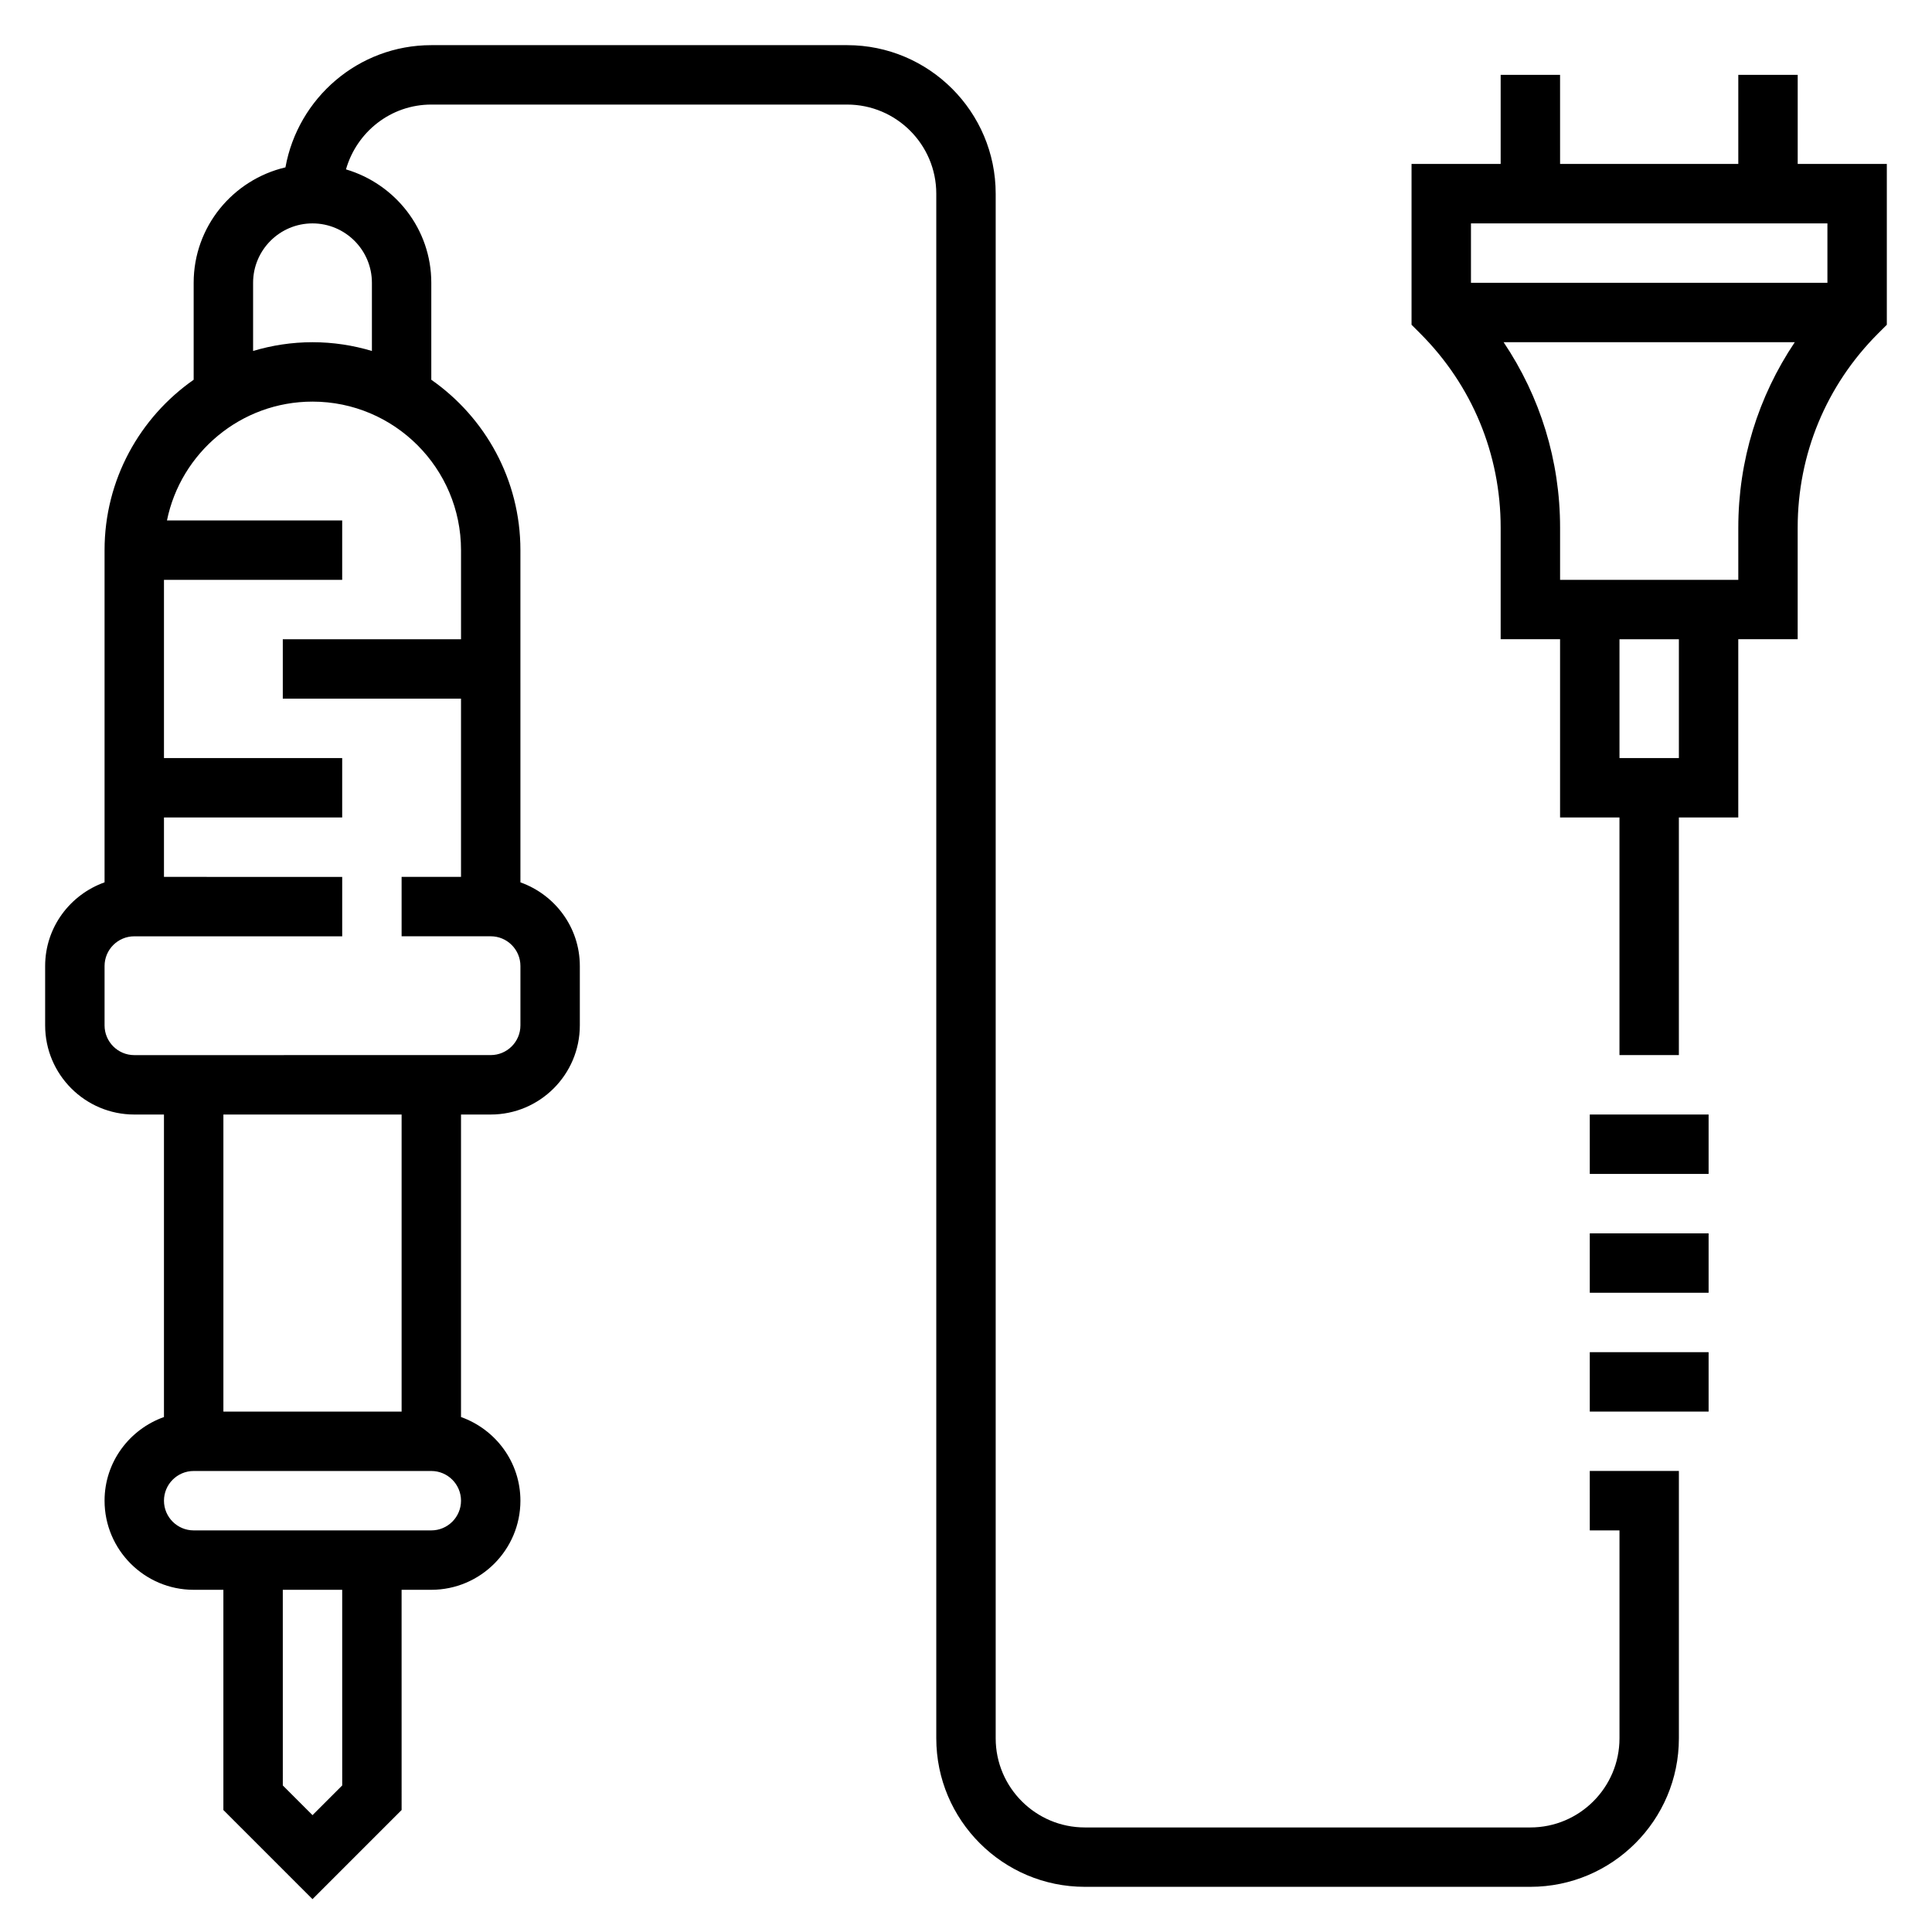
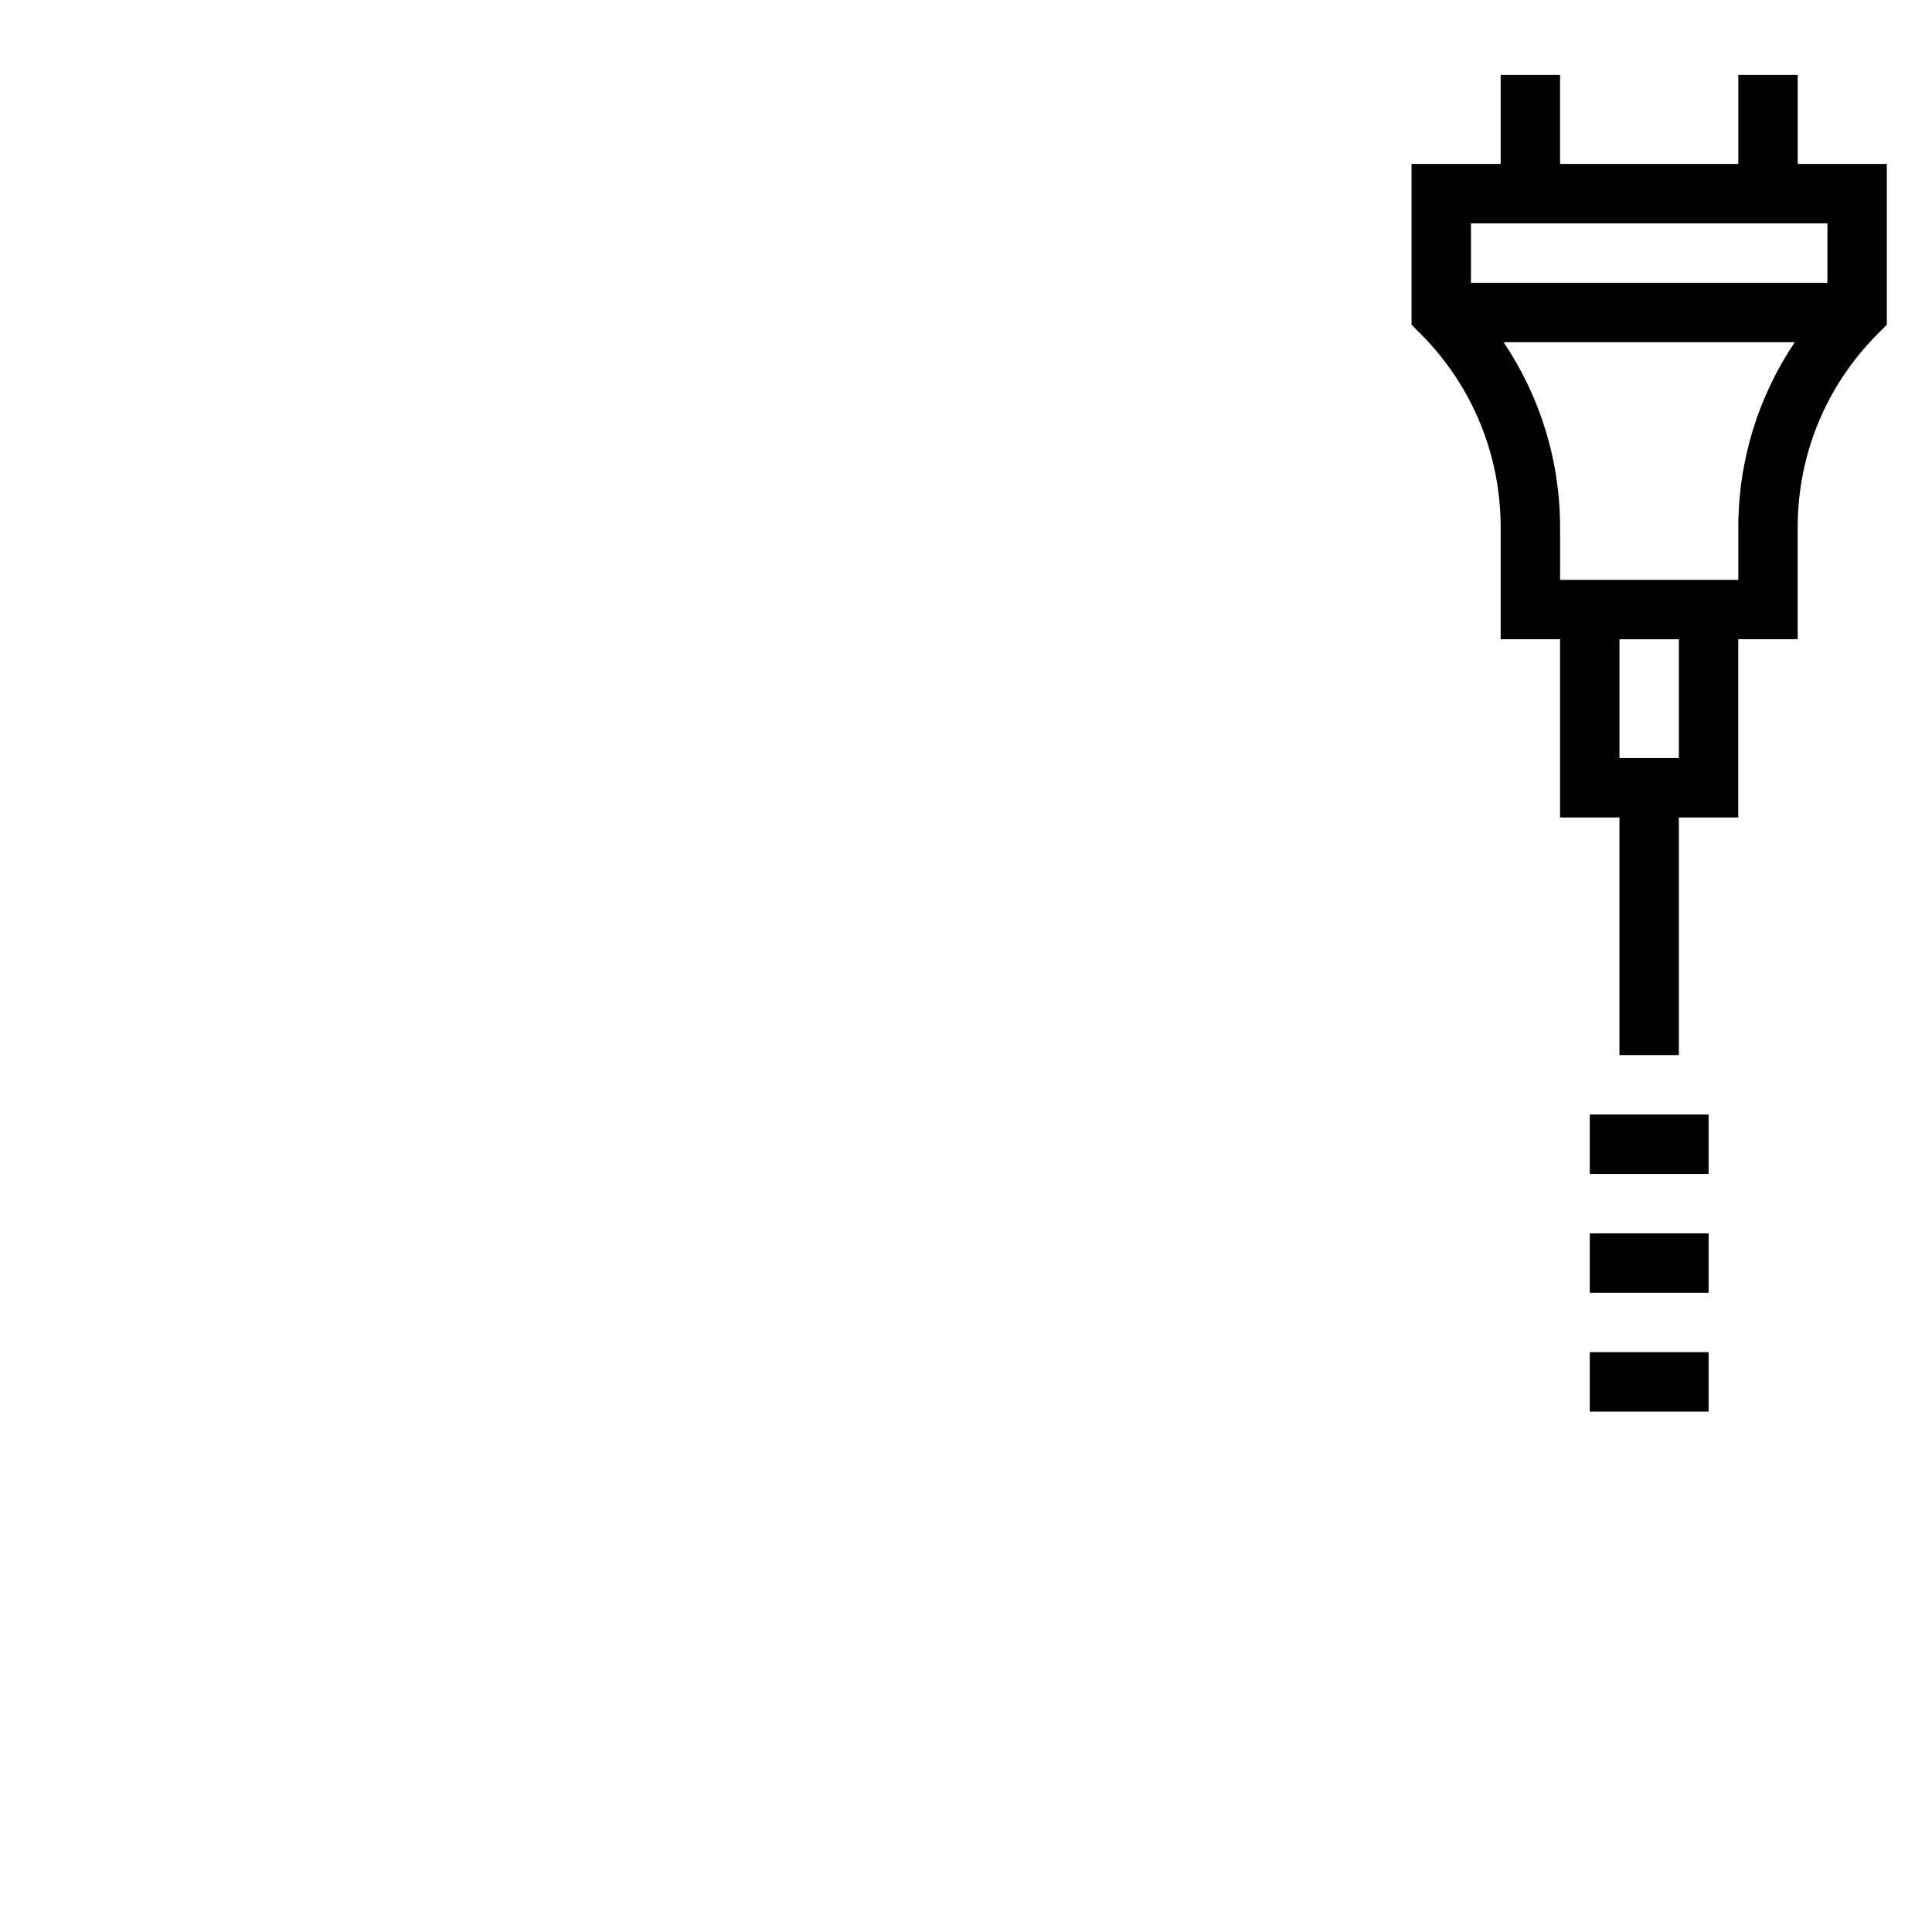
<svg xmlns="http://www.w3.org/2000/svg" fill="#000000" width="800px" height="800px" version="1.1" viewBox="144 144 512 512">
  <g>
    <path d="m620.41 187.45v-23.617h-15.742v23.617h-47.23l-0.004-23.617h-15.742v23.617h-23.617v42.617l2.305 2.305c13.746 13.75 21.312 32.012 21.312 51.449v29.582h15.742v47.23h15.742v62.977h15.742v-62.977h15.742v-47.23h15.742v-29.582c0-19.438 7.566-37.699 21.309-51.445l2.316-2.305v-42.621zm7.875 15.746v15.742h-94.465v-15.742zm-39.363 141.7h-15.742v-31.488h15.742zm15.746-47.23h-47.23v-13.84c0-17.766-5.273-34.707-14.965-49.137h77.16c-9.691 14.438-14.965 31.367-14.965 49.137z" />
-     <path d="m565.31 549.57h7.871v55.105c0 13.02-10.598 23.617-23.617 23.617h-118.08c-13.02 0-23.617-10.598-23.617-23.617v-409.35c0-21.703-17.656-39.359-39.359-39.359h-110.21c-19.309 0-35.344 14.012-38.652 32.387-13.906 3.266-24.324 15.695-24.324 30.59v25.695c-14.254 9.965-23.613 26.48-23.613 45.152v88.039c-9.141 3.262-15.746 11.922-15.746 22.172v15.742c0 13.02 10.598 23.617 23.617 23.617h7.871v80.168c-9.141 3.258-15.742 11.918-15.742 22.168 0 13.02 10.598 23.617 23.617 23.617h7.871v58.363l23.617 23.617 23.617-23.617-0.004-58.363h7.871c13.02 0 23.617-10.598 23.617-23.617 0-10.25-6.606-18.91-15.742-22.168v-80.168h7.871c13.02 0 23.617-10.598 23.617-23.617v-15.742c0-10.25-6.606-18.91-15.742-22.168l-0.004-88.043c0-18.672-9.359-35.188-23.617-45.152v-25.695c0-14.266-9.59-26.199-22.609-30.055 2.828-9.879 11.832-17.176 22.609-17.176h110.21c13.02 0 23.617 10.598 23.617 23.617v409.34c0 21.703 17.656 39.359 39.359 39.359h118.08c21.703 0 39.359-17.656 39.359-39.359v-70.848h-23.617zm-330.62 67.59-7.871 7.871-7.871-7.871-0.004-51.844h15.742zm23.613-67.59h-62.977c-4.336 0-7.871-3.527-7.871-7.871s3.535-7.871 7.871-7.871h62.977c4.336 0 7.871 3.527 7.871 7.871 0.004 4.344-3.531 7.871-7.871 7.871zm-7.871-31.488h-47.23v-78.719h47.23zm15.746-228.29v23.617h-47.234v15.742h47.23v47.23h-15.742v15.742h23.617c4.336 0 7.871 3.527 7.871 7.871v15.742c0 4.344-3.535 7.871-7.871 7.871l-94.465 0.008c-4.336 0-7.871-3.527-7.871-7.871v-15.742c0-4.344 3.535-7.871 7.871-7.871h55.105v-15.742l-47.234-0.004v-15.742h47.23v-15.742l-47.23-0.004v-47.23h47.23v-15.742l-46.434-0.004c3.66-17.941 19.555-31.488 38.566-31.488 21.699 0 39.359 17.656 39.359 39.359zm-23.617-70.848v18.066c-4.992-1.496-10.273-2.32-15.746-2.32s-10.754 0.828-15.742 2.32v-18.066c0-8.684 7.062-15.742 15.742-15.742 8.684 0 15.746 7.059 15.746 15.742z" />
    <path d="m565.31 502.34h31.488v15.742h-31.488z" />
    <path d="m565.31 470.85h31.488v15.742h-31.488z" />
    <path d="m565.31 439.36h31.488v15.742h-31.488z" />
  </g>
</svg>